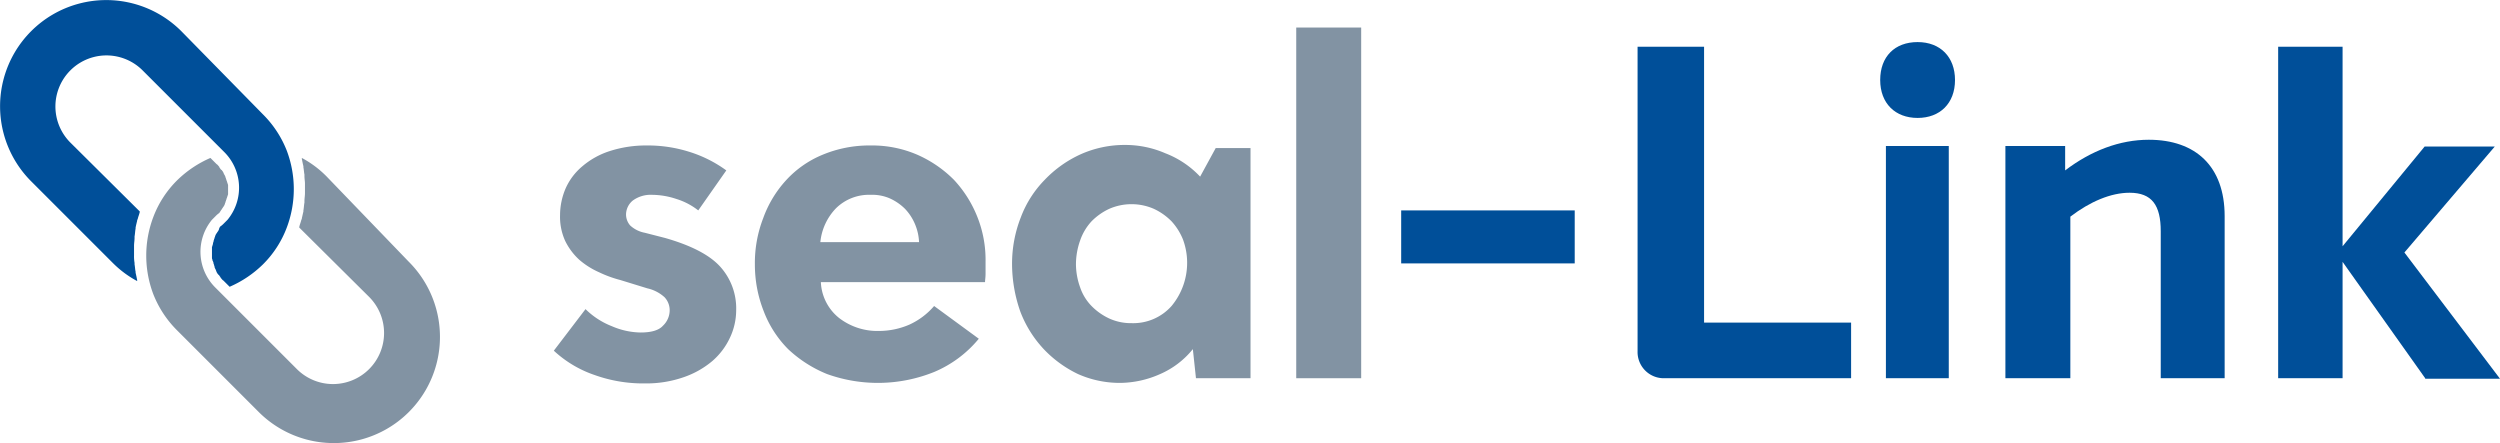
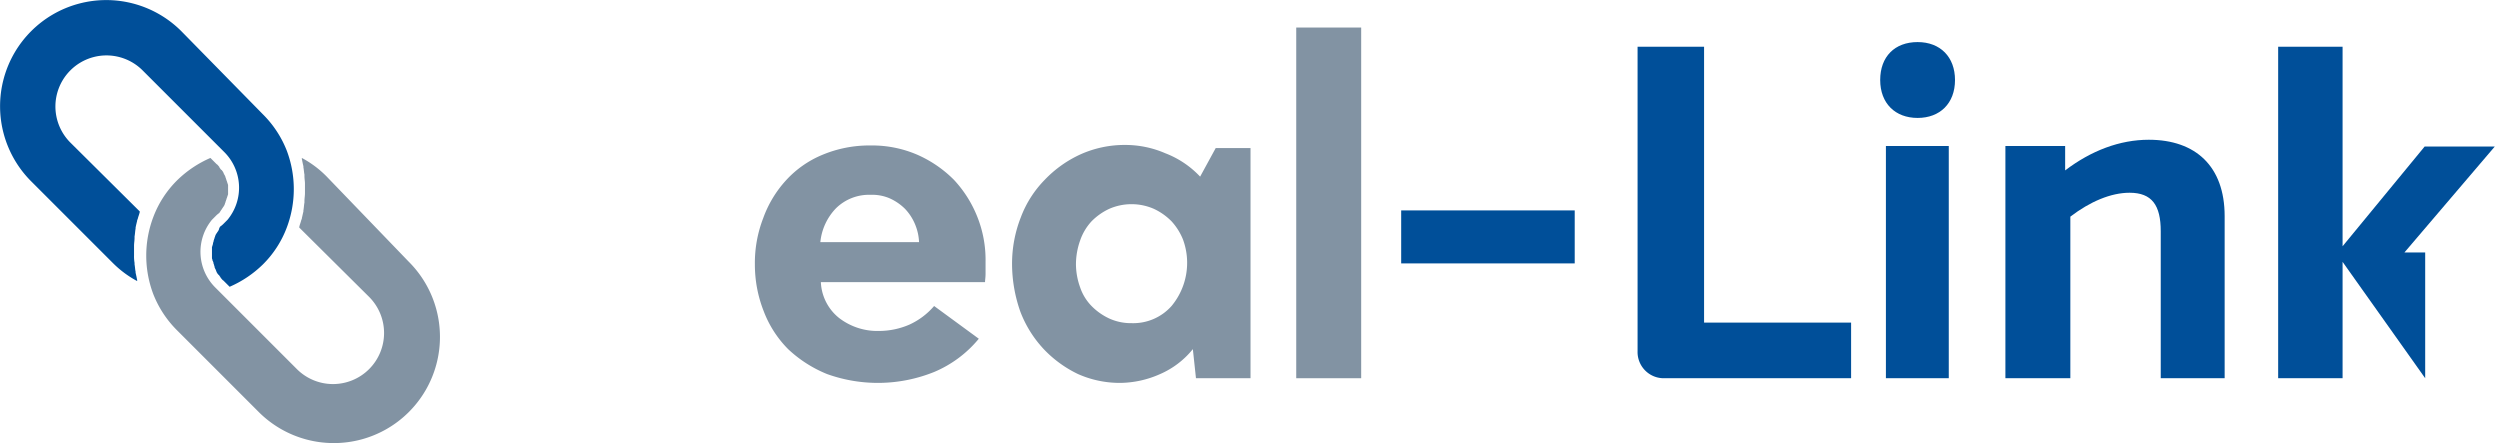
<svg xmlns="http://www.w3.org/2000/svg" width="481.2" height="85.3" viewBox="0 0 481.2 85.3">
  <defs>
    <clipPath id="clip-path">
      <rect width="481.2" height="85.3" fill="none" />
    </clipPath>
  </defs>
  <g id="seal-link_web_logo_2_" data-name="seal-link_web_logo (2)" clip-path="url(#clip-path)">
    <g id="seal-link_web_logo_2_2" data-name="seal-link_web_logo (2)" transform="translate(-9.9 -32.8)">
      <g id="Group_1" data-name="Group 1">
-         <path id="Path_1" data-name="Path 1" d="M144.3,73.3a12.981,12.981,0,0,0-4.2-2.2,14.961,14.961,0,0,0-4.7-.8,5.824,5.824,0,0,0-3.7,1.1,3.515,3.515,0,0,0-1.3,2.7,3.227,3.227,0,0,0,.8,2.1,5.653,5.653,0,0,0,2.8,1.4l3.9,1c4.9,1.4,8.5,3.2,10.6,5.5a11.968,11.968,0,0,1,3.1,8.4,12.417,12.417,0,0,1-1.2,5.3,13.408,13.408,0,0,1-3.4,4.5,17.164,17.164,0,0,1-5.5,3.1,21.855,21.855,0,0,1-7.5,1.2,27.645,27.645,0,0,1-9.6-1.6,21.857,21.857,0,0,1-7.9-4.7l6.1-8a14.973,14.973,0,0,0,5.1,3.3,14.4,14.4,0,0,0,5.5,1.2c2,0,3.5-.4,4.3-1.3a4.1,4.1,0,0,0,1.3-3,3.639,3.639,0,0,0-1-2.5,7.28,7.28,0,0,0-3.3-1.7l-5.2-1.6a22.6,22.6,0,0,1-4.1-1.5,15.214,15.214,0,0,1-3.8-2.4,12.156,12.156,0,0,1-2.7-3.6,11.166,11.166,0,0,1-1-5,13.1,13.1,0,0,1,1.1-5.2,11.775,11.775,0,0,1,3.2-4.2,15.31,15.31,0,0,1,5.2-2.9,22.687,22.687,0,0,1,7.2-1.1,26.437,26.437,0,0,1,8.1,1.2,24.317,24.317,0,0,1,7.2,3.6Z" fill="#8293a3" />
        <path id="Path_2" data-name="Path 2" d="M179.1,96.5a14.7,14.7,0,0,0,5.8-1.2,13.8,13.8,0,0,0,4.8-3.6l8.6,6.3a22.33,22.33,0,0,1-8.6,6.4,28.951,28.951,0,0,1-20.6.4,24.115,24.115,0,0,1-7.5-4.8,20.828,20.828,0,0,1-4.7-7.3,24.419,24.419,0,0,1-1.7-9,23.841,23.841,0,0,1,1.6-8.9,21.6,21.6,0,0,1,4.4-7.3,19.644,19.644,0,0,1,7-4.9,23.371,23.371,0,0,1,9.3-1.8,21.919,21.919,0,0,1,9,1.8,22.943,22.943,0,0,1,7,4.8,22.615,22.615,0,0,1,4.5,7.1,22.3,22.3,0,0,1,1.6,8.6v2.4c0,.7-.1,1.2-.1,1.6H167.9a9.334,9.334,0,0,0,3.5,6.9A12.056,12.056,0,0,0,179.1,96.5Zm-1.6-26.2a9.04,9.04,0,0,0-6.7,2.6,10.934,10.934,0,0,0-3,6.5h19a9.965,9.965,0,0,0-.8-3.5,9.721,9.721,0,0,0-1.9-2.9,9.989,9.989,0,0,0-2.9-2A8.433,8.433,0,0,0,177.5,70.3Z" fill="#8293a3" />
        <path id="Path_3" data-name="Path 3" d="M204.7,83.6a24.419,24.419,0,0,1,1.7-9,20.68,20.68,0,0,1,4.6-7.2,22.283,22.283,0,0,1,6.9-4.9,20.713,20.713,0,0,1,8.6-1.8,19.336,19.336,0,0,1,7.7,1.6,18.02,18.02,0,0,1,6.7,4.5l3-5.5h6.7v44.3H240.1l-.6-5.6a16.573,16.573,0,0,1-6.3,4.8,19.221,19.221,0,0,1-7.8,1.7,19.8,19.8,0,0,1-8-1.7,22.39,22.39,0,0,1-6.6-4.8,21.994,21.994,0,0,1-4.5-7.2A27.774,27.774,0,0,1,204.7,83.6Zm12.3,0a13.3,13.3,0,0,0,.8,4.5,9.458,9.458,0,0,0,2.2,3.6,11.645,11.645,0,0,0,3.4,2.4,10.03,10.03,0,0,0,4.3.9,9.841,9.841,0,0,0,7.7-3.3,13,13,0,0,0,2.2-12.8,11.525,11.525,0,0,0-2.2-3.5A11.645,11.645,0,0,0,232,73a10.722,10.722,0,0,0-8.6,0,11.645,11.645,0,0,0-3.4,2.4,10.4,10.4,0,0,0-2.2,3.7A13.755,13.755,0,0,0,217,83.6Z" fill="#8293a3" />
        <path id="Path_4" data-name="Path 4" d="M271.9,105.6H259.4V38.1h12.5Z" fill="#8293a3" />
        <path id="Path_5" data-name="Path 5" d="M313,73.3V83.5H279.6V73.3Z" fill="#004f99" />
        <path id="Path_6" data-name="Path 6" d="M325.1,100.4V41.8h12.8V94.9h28.3v10.7H330.3A5.044,5.044,0,0,1,325.1,100.4Z" fill="#004f99" />
        <path id="Path_7" data-name="Path 7" d="M371.8,48.2c0-4.5,2.8-7.3,7.2-7.3s7.2,2.9,7.2,7.3c0,4.5-2.9,7.3-7.2,7.3S371.8,52.7,371.8,48.2Zm1.1,12.7H385v44.7H372.9Z" fill="#004f99" />
        <path id="Path_8" data-name="Path 8" d="M438.1,74.4v31.2H425.8V77.3c0-5-1.7-7.4-6-7.4-3.6,0-7.6,1.7-11.4,4.6v31.1H395.9V60.9h11.5v4.7c5-3.8,10.5-5.9,16.1-5.9C432.5,59.7,438.1,64.8,438.1,74.4Z" fill="#004f99" />
-         <path id="Path_9" data-name="Path 9" d="M476.7,105.6,460.8,83.2v22.4H448.4V41.8h12.4V80.2L476.6,61h13.5L472.7,81.4l18.4,24.3H476.7Z" fill="#004f99" />
+         <path id="Path_9" data-name="Path 9" d="M476.7,105.6,460.8,83.2v22.4H448.4V41.8h12.4V80.2L476.6,61h13.5L472.7,81.4H476.7Z" fill="#004f99" />
      </g>
      <path id="Path_10" data-name="Path 10" d="M80.9,89.9A9.829,9.829,0,1,1,67,103.8L53.6,90.4l-2.2-2.2a9.7,9.7,0,0,1-.7-13.1l.1-.1h0l.6-.6a4.349,4.349,0,0,1,.7-.6c.1-.1.1-.2.2-.3s.1-.2.2-.3.1-.2.2-.3.1-.2.2-.3.1-.2.2-.3c0-.1.1-.2.1-.3s.1-.2.1-.3.1-.2.1-.3.1-.2.1-.3.1-.2.1-.3a7064319797542.466,7064319797542.466,0,0,0,.2-.6V68.4a6181279822856.745,6181279822856.745,0,0,0-.2-.6c0-.1-.1-.2-.1-.3s-.1-.2-.1-.3-.1-.2-.1-.3-.1-.2-.1-.3c-.1-.1-.1-.2-.2-.3,0-.1-.1-.2-.1-.3-.1-.1-.1-.2-.2-.3s-.1-.2-.2-.2a1.38,1.38,0,0,1-.3-.4c-.1-.1-.1-.1-.1-.2-.2-.2-.3-.4-.5-.5l-1.2-1.2A21.194,21.194,0,0,0,44,67.5a19.785,19.785,0,0,0-4.6,7.1,20.956,20.956,0,0,0,0,14.8,20.289,20.289,0,0,0,4.6,7l15.7,15.7A20.435,20.435,0,1,0,88.6,83.2L72.7,66.7A19.837,19.837,0,0,0,68,63.2v.2c.1.5.2,1,.3,1.4V65c.1.5.1.9.2,1.4v.3c0,.5.1,1,.1,1.4V70c0,.5-.1,1-.1,1.5v.3c-.1.5-.1,1-.2,1.5v.2c-.1.4-.2.9-.3,1.3a.367.367,0,0,1-.1.3c-.1.5-.3.9-.4,1.4v.1Z" fill="#8293a3" />
      <path id="Path_11" data-name="Path 11" d="M23.4,60.2A9.829,9.829,0,0,1,37.3,46.3L50.8,59.8,53,62a9.7,9.7,0,0,1,.7,13.1l-.1.1h0l-.6.6a4.349,4.349,0,0,1-.7.6c-.1.1-.1.2-.2.3,0,.2-.1.3-.1.4-.1.1-.1.2-.2.3s-.1.2-.2.3-.1.2-.2.3c0,.1-.1.2-.1.3s-.1.2-.1.3-.1.2-.1.3-.1.2-.1.4c0,.1-.1.2-.1.3a.756.756,0,0,1-.1.4.367.367,0,0,1-.1.3v2.1a.756.756,0,0,0,.1.4.367.367,0,0,0,.1.3c0,.1.1.2.1.4,0,.1.1.2.1.3s.1.2.1.4c0,.1.1.2.1.3.1.1.1.2.2.4,0,.1.1.2.1.3.1.1.1.2.2.3s.1.2.2.2c.1.1.2.3.3.4,0,.1.1.1.1.2.2.2.3.4.5.5L54.1,88a21.194,21.194,0,0,0,6.4-4.3,19.785,19.785,0,0,0,4.6-7.1,20.956,20.956,0,0,0,0-14.8,20.289,20.289,0,0,0-4.6-7l-15.7-16A20.435,20.435,0,0,0,15.9,67.7L31.6,83.4a19.837,19.837,0,0,0,4.7,3.5v-.2c-.1-.5-.2-1-.3-1.4v-.2c-.1-.4-.1-.9-.2-1.4v-.3a7.084,7.084,0,0,1-.1-1.4V80.1c0-.5.1-1,.1-1.5v-.3c.1-.5.1-1,.2-1.5v-.2c.1-.5.2-.9.3-1.3a.367.367,0,0,1,.1-.3c.1-.5.3-.9.4-1.4v-.1Z" fill="#004f99" />
    </g>
  </g>
</svg>